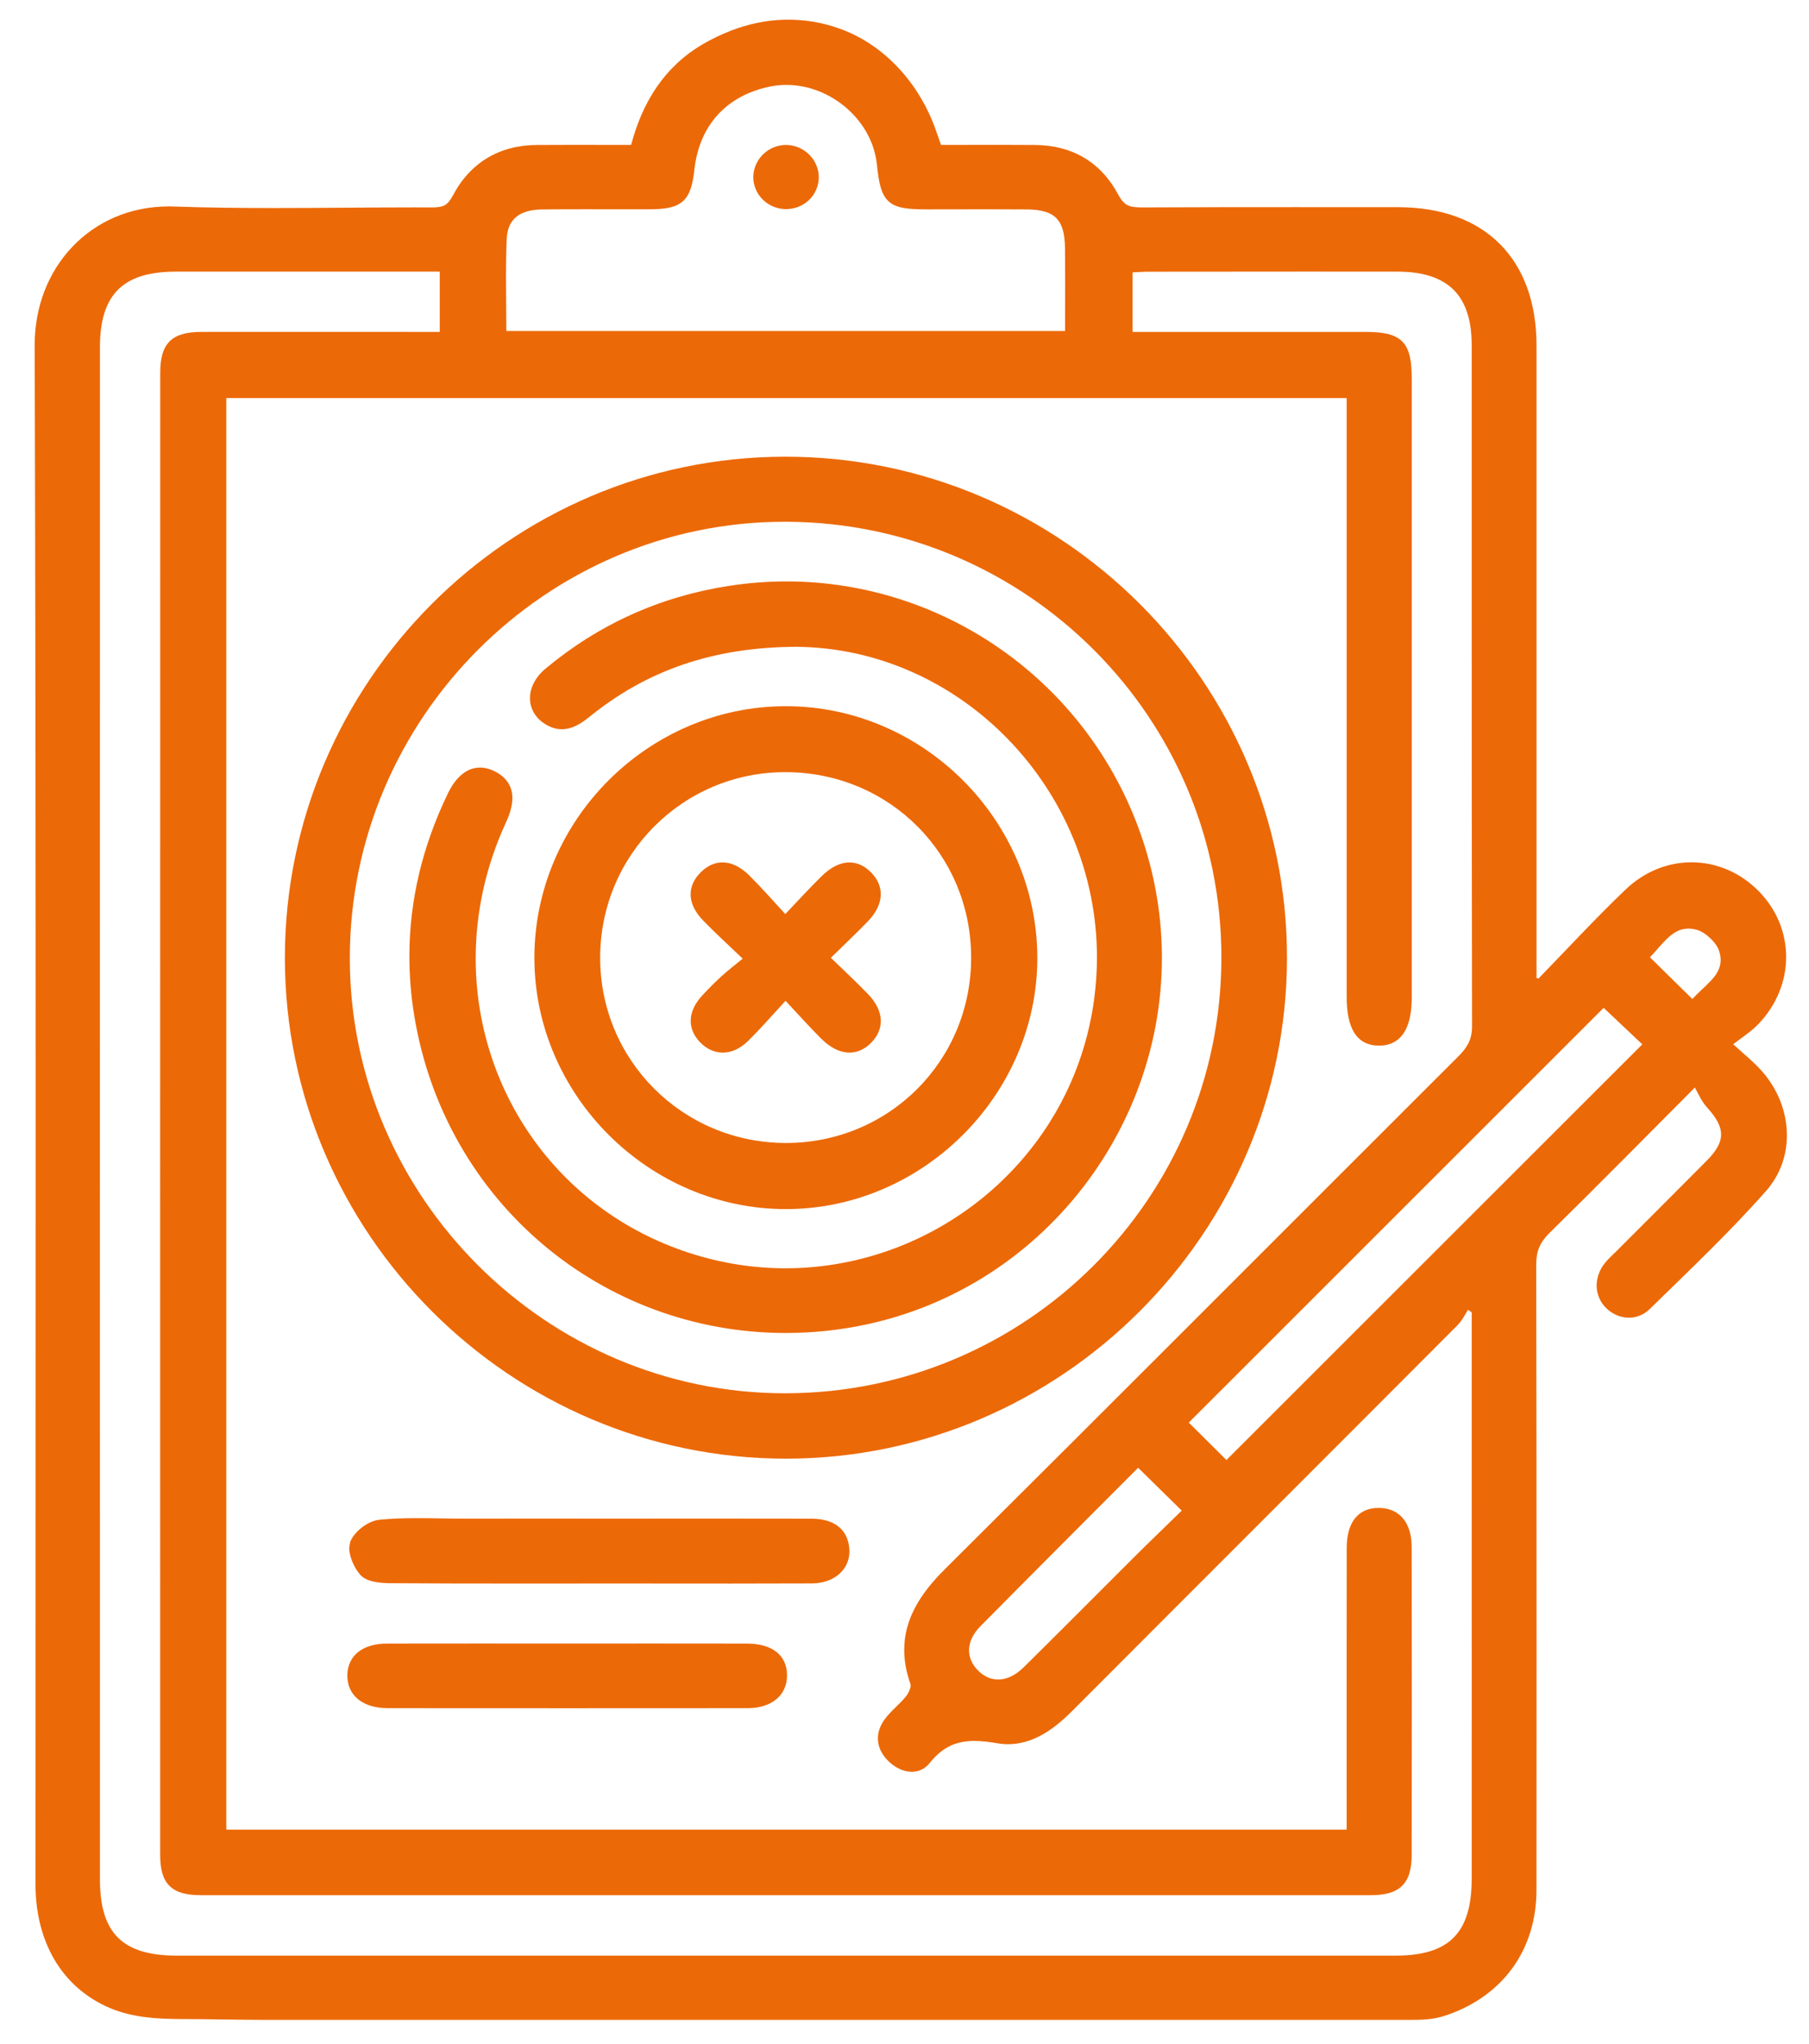
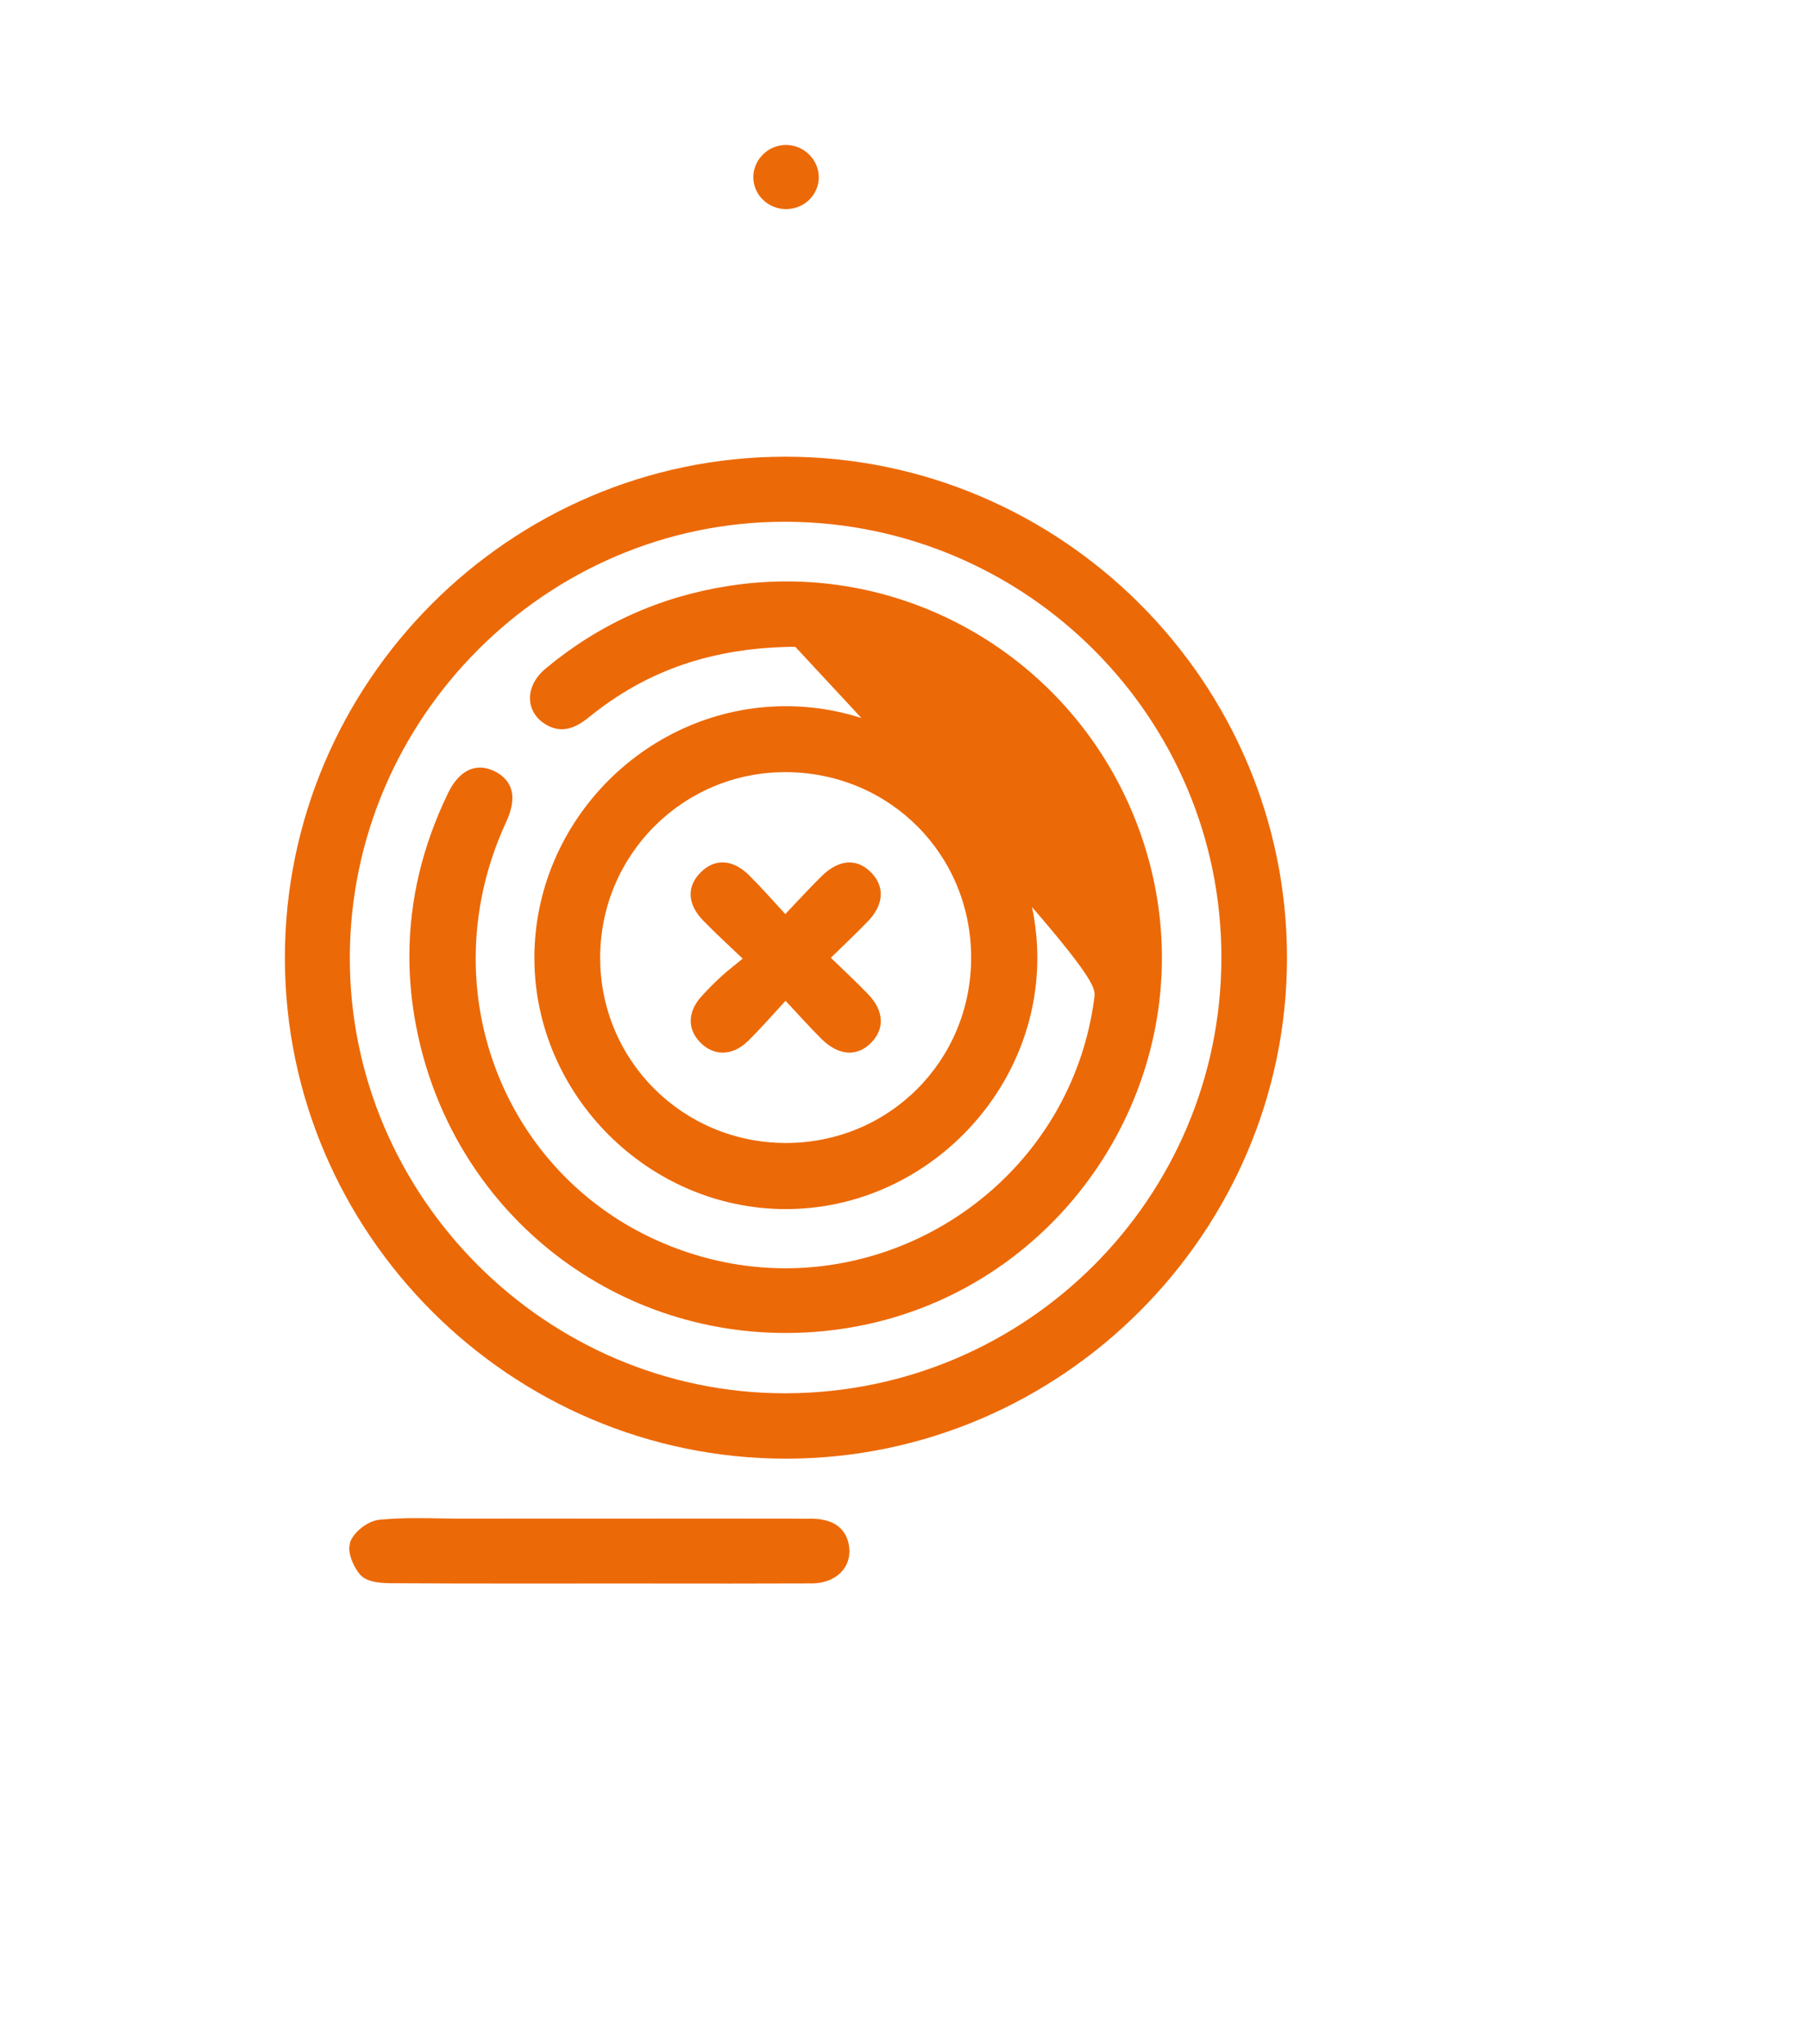
<svg xmlns="http://www.w3.org/2000/svg" width="77" height="87" viewBox="0 0 77 87" fill="none">
  <g clip-path="url(#clip0_1_1628)">
-     <path d="M74.94 45.536C74.624 45.191 74.258 44.891 73.773 44.453C74.19 44.135 74.565 43.89 74.868 43.569C75.64 42.752 76.027 41.741 76.027 40.736C76.027 39.732 75.64 38.735 74.873 37.949C74.074 37.129 73.04 36.706 71.998 36.707C71.007 36.706 70.009 37.088 69.199 37.861C67.915 39.086 66.716 40.39 65.484 41.657L65.402 41.632V14.712C65.402 12.88 64.856 11.401 63.84 10.385C62.824 9.367 61.347 8.821 59.515 8.82C58.036 8.819 56.556 8.818 55.076 8.818C52.909 8.818 50.742 8.82 48.559 8.83C48.075 8.818 47.866 8.771 47.601 8.293C46.873 6.91 45.638 6.182 44.058 6.171C43.544 6.167 43.031 6.165 42.516 6.165C41.703 6.165 40.884 6.169 40.055 6.169C39.987 5.976 39.921 5.796 39.861 5.62C39.194 3.65 37.718 1.923 35.726 1.214C34.211 0.675 32.613 0.721 31.114 1.305C30.701 1.466 30.289 1.661 29.907 1.886C28.273 2.845 27.34 4.359 26.864 6.169C26.05 6.169 25.248 6.166 24.452 6.166C23.921 6.166 23.392 6.167 22.862 6.171C21.251 6.179 20.006 6.924 19.265 8.345C19.035 8.758 18.869 8.819 18.424 8.83C18.159 8.829 17.894 8.828 17.629 8.828C15.648 8.828 13.668 8.856 11.69 8.856C10.263 8.856 8.836 8.841 7.412 8.792L7.192 8.787C5.517 8.787 4.084 9.446 3.074 10.512C2.064 11.576 1.476 13.045 1.476 14.686C1.509 25.855 1.518 37.026 1.518 48.198C1.518 58.869 1.511 69.541 1.511 80.213C1.511 82.417 2.433 84.417 4.488 85.394C5.512 85.881 6.631 85.945 7.746 85.948C8.964 85.951 10.182 85.984 11.4 85.984C13.102 85.984 14.803 85.984 16.505 85.984C18.62 85.984 20.735 85.984 22.85 85.984C25.204 85.984 27.557 85.984 29.911 85.984C32.29 85.984 34.668 85.984 37.047 85.984C39.403 85.984 41.758 85.984 44.114 85.984C46.213 85.984 48.312 85.984 50.411 85.984C52.156 85.984 53.901 85.984 55.646 85.984C57.051 85.984 58.456 85.984 59.861 85.984C60.515 85.984 60.981 85.99 61.597 85.776C63.984 84.949 65.402 82.984 65.4 80.445C65.402 77.022 65.403 73.598 65.403 70.174C65.403 64.73 65.399 59.285 65.388 53.833C65.391 53.259 65.542 52.895 65.95 52.489C67.943 50.532 69.906 48.54 72.142 46.294C72.307 46.601 72.442 46.902 72.664 47.147C73.071 47.593 73.26 47.958 73.259 48.293C73.259 48.627 73.075 48.977 72.654 49.402C71.373 50.696 70.08 51.979 68.792 53.271C68.639 53.423 68.47 53.575 68.322 53.754C68.083 54.046 67.962 54.388 67.962 54.722C67.962 55.061 68.087 55.392 68.335 55.651C68.605 55.932 68.965 56.092 69.334 56.093C69.648 56.093 69.968 55.973 70.226 55.719C71.902 54.08 73.615 52.46 75.172 50.698C75.775 50.014 76.06 49.176 76.059 48.33C76.06 47.334 75.668 46.328 74.94 45.536ZM21.568 10.174C21.587 9.739 21.727 9.44 21.971 9.236C22.215 9.032 22.582 8.921 23.07 8.916C23.666 8.91 24.262 8.908 24.858 8.908C25.526 8.908 26.193 8.91 26.861 8.91C27.116 8.91 27.371 8.91 27.627 8.909C28.303 8.907 28.75 8.841 29.061 8.572C29.369 8.298 29.484 7.867 29.558 7.212C29.769 5.336 30.917 4.074 32.761 3.687C32.997 3.638 33.235 3.615 33.471 3.615C35.354 3.613 37.135 5.109 37.326 7.014C37.409 7.794 37.502 8.27 37.822 8.569C38.148 8.862 38.626 8.909 39.4 8.913C40.298 8.913 41.195 8.909 42.091 8.909C42.629 8.909 43.167 8.91 43.705 8.915C44.323 8.918 44.719 9.039 44.961 9.284C45.205 9.528 45.326 9.93 45.331 10.555C45.336 11.024 45.338 11.493 45.338 11.964C45.338 12.663 45.335 13.37 45.334 14.089H21.552C21.551 13.303 21.538 12.537 21.538 11.788C21.538 11.244 21.545 10.709 21.568 10.174ZM73.239 40.87C73.239 41.228 73.058 41.503 72.796 41.777C72.565 42.02 72.28 42.256 72.036 42.527C71.414 41.916 70.835 41.346 70.231 40.752C70.483 40.487 70.71 40.195 70.95 39.965C71.22 39.706 71.498 39.531 71.868 39.53C71.975 39.53 72.091 39.545 72.218 39.579C72.581 39.669 73.071 40.132 73.176 40.487C73.22 40.628 73.239 40.755 73.239 40.87ZM52.203 62.151C51.693 61.644 51.131 61.087 50.6 60.557C56.5 54.659 62.388 48.771 68.259 42.902C68.805 43.416 69.37 43.951 69.905 44.456C63.988 50.37 58.097 56.257 52.203 62.151ZM62.644 72.184C62.644 74.782 62.644 77.378 62.643 79.975C62.643 81.147 62.392 81.959 61.878 82.477C61.365 82.997 60.563 83.248 59.406 83.248H7.521C6.35 83.248 5.54 82.998 5.023 82.484C4.505 81.97 4.254 81.168 4.254 80.006C4.252 69.136 4.251 58.264 4.252 47.393C4.252 36.522 4.252 25.65 4.254 14.78C4.254 13.642 4.508 12.846 5.022 12.333C5.535 11.819 6.332 11.565 7.47 11.563C8.639 11.562 9.808 11.562 10.978 11.562C13.317 11.562 15.656 11.563 17.996 11.563H18.718V14.128H17.959C15.879 14.128 13.797 14.127 11.716 14.127C10.675 14.127 9.634 14.127 8.594 14.128C7.971 14.129 7.521 14.235 7.223 14.528C6.927 14.823 6.82 15.269 6.82 15.885C6.817 26.398 6.817 36.91 6.817 47.423C6.817 57.936 6.817 68.447 6.818 78.96C6.818 79.556 6.926 79.992 7.216 80.281C7.508 80.568 7.946 80.675 8.545 80.675C16.847 80.676 25.148 80.676 33.45 80.676C41.752 80.676 50.054 80.676 58.356 80.675C58.948 80.675 59.388 80.564 59.682 80.275C59.974 79.984 60.088 79.546 60.088 78.957C60.091 76.774 60.093 74.592 60.093 72.409C60.093 70.226 60.092 68.044 60.088 65.861C60.088 65.357 59.969 64.946 59.734 64.654C59.499 64.361 59.149 64.201 58.733 64.191L58.676 64.19C58.257 64.188 57.904 64.341 57.672 64.637C57.439 64.933 57.325 65.354 57.324 65.882C57.321 67.527 57.32 69.172 57.32 70.818C57.32 72.875 57.321 74.931 57.321 76.988V77.885H9.632V16.946H57.322V42.425C57.322 43.1 57.422 43.611 57.647 43.968C57.872 44.327 58.238 44.511 58.689 44.511H58.698C59.152 44.514 59.523 44.327 59.754 43.968C59.986 43.612 60.092 43.104 60.092 42.444V16.169C60.091 15.385 60.01 14.872 59.69 14.54C59.364 14.213 58.858 14.129 58.088 14.128H48.209V11.594C48.44 11.582 48.669 11.566 48.891 11.566C51.129 11.563 53.369 11.561 55.607 11.561C56.905 11.561 58.203 11.561 59.501 11.563C60.581 11.566 61.358 11.827 61.869 12.334C62.38 12.841 62.641 13.613 62.643 14.688C62.643 16.299 62.643 17.912 62.643 19.523C62.643 21.135 62.643 22.747 62.643 24.358C62.643 30.805 62.644 37.252 62.658 43.698C62.655 44.254 62.457 44.583 62.077 44.966C54.785 52.247 47.51 59.545 40.204 66.813C39.183 67.827 38.488 68.916 38.488 70.232C38.488 70.691 38.572 71.174 38.754 71.688L38.762 71.745C38.766 71.864 38.666 72.084 38.57 72.202C38.315 72.53 37.945 72.803 37.668 73.174C37.471 73.437 37.367 73.72 37.367 74.001C37.367 74.327 37.506 74.644 37.766 74.919C38.06 75.227 38.436 75.422 38.81 75.423C39.091 75.425 39.369 75.305 39.573 75.049C40.151 74.326 40.745 74.112 41.48 74.109C41.779 74.109 42.102 74.148 42.448 74.208C42.605 74.235 42.759 74.248 42.91 74.248C43.982 74.246 44.866 73.607 45.627 72.845C51.09 67.367 56.564 61.905 62.026 56.425C62.228 56.222 62.352 55.976 62.484 55.754C62.537 55.791 62.59 55.828 62.643 55.865V56.606C62.643 61.795 62.644 66.989 62.644 72.184ZM42.486 71.495C42.178 71.494 41.884 71.369 41.625 71.106C41.371 70.847 41.248 70.554 41.248 70.252C41.248 69.917 41.4 69.561 41.732 69.226C43.952 66.978 46.186 64.749 48.445 62.48C49.074 63.1 49.656 63.674 50.301 64.305C49.609 64.981 48.926 65.636 48.255 66.303C46.69 67.863 45.138 69.431 43.567 70.98C43.209 71.332 42.834 71.495 42.486 71.495Z" fill="#EC6907" />
    <path d="M33.454 62.093H33.456H33.459H33.461C45.169 62.09 54.778 52.479 54.781 40.773C54.781 29.032 45.18 19.441 33.432 19.441H33.395C21.685 19.461 12.127 29.05 12.126 40.779V40.798C12.139 52.507 21.737 62.092 33.454 62.093ZM51.989 40.751V40.776C51.976 50.993 43.703 59.272 33.476 59.31H33.411C28.333 59.31 23.703 57.22 20.342 53.859C16.981 50.498 14.89 45.868 14.89 40.787V40.749C14.911 30.555 23.258 22.209 33.401 22.21H33.503C43.723 22.27 51.989 30.563 51.989 40.751Z" fill="#EC6907" />
    <path d="M35.661 64.96C35.383 64.751 35.004 64.65 34.535 64.649C33.23 64.645 31.927 64.645 30.623 64.645C28.915 64.645 27.211 64.647 25.505 64.647C24.862 64.647 24.217 64.647 23.572 64.645C22.282 64.645 20.993 64.645 19.704 64.647C19.058 64.647 18.406 64.626 17.754 64.626C17.213 64.626 16.672 64.641 16.133 64.695C15.648 64.754 15.084 65.192 14.906 65.636L14.864 65.893C14.868 66.288 15.089 66.755 15.34 67.044C15.628 67.349 16.171 67.386 16.577 67.394C18.35 67.406 20.122 67.409 21.895 67.409C23.437 67.409 24.978 67.407 26.52 67.407C28.05 67.407 29.582 67.41 31.113 67.41C32.261 67.41 33.41 67.408 34.558 67.403C35.491 67.402 36.159 66.825 36.156 66.034L36.146 65.865C36.103 65.482 35.939 65.168 35.661 64.96Z" fill="#EC6907" />
-     <path d="M33.043 70.315C32.744 70.083 32.321 69.967 31.795 69.965C30.51 69.963 29.227 69.962 27.943 69.962C26.659 69.962 25.376 69.963 24.092 69.963C22.821 69.963 21.551 69.962 20.281 69.962C19.011 69.962 17.74 69.963 16.47 69.965C15.967 69.967 15.553 70.084 15.257 70.315C14.96 70.544 14.793 70.889 14.785 71.297V71.335C14.784 71.749 14.953 72.106 15.255 72.346C15.557 72.586 15.982 72.713 16.492 72.713C19.046 72.715 21.6 72.716 24.154 72.716C26.708 72.716 29.262 72.715 31.815 72.713C32.807 72.722 33.482 72.192 33.499 71.36V71.313C33.502 70.898 33.343 70.547 33.043 70.315Z" fill="#EC6907" />
    <path d="M33.421 8.901H33.46C34.212 8.902 34.827 8.326 34.851 7.581V7.54C34.849 6.811 34.241 6.193 33.495 6.17H33.459C32.716 6.17 32.092 6.76 32.065 7.5V7.544C32.065 8.277 32.67 8.882 33.421 8.901Z" fill="#EC6907" />
-     <path d="M31.022 24.941C28.106 25.392 25.49 26.569 23.217 28.466C22.786 28.826 22.558 29.281 22.558 29.722C22.557 30.123 22.751 30.506 23.123 30.769C23.391 30.957 23.657 31.044 23.915 31.043C24.337 31.042 24.712 30.821 25.072 30.528C27.52 28.542 30.319 27.559 33.851 27.533C40.886 27.567 46.693 33.594 46.692 40.752C46.692 41.317 46.656 41.891 46.581 42.469C45.707 49.237 39.873 53.989 33.435 53.989C32.073 53.989 30.685 53.776 29.31 53.325C23.674 51.477 20.249 46.346 20.248 40.804C20.248 38.874 20.663 36.896 21.546 34.989C21.718 34.614 21.808 34.277 21.809 33.974C21.813 33.471 21.541 33.071 21.051 32.831C20.843 32.727 20.635 32.674 20.432 32.674C19.875 32.675 19.4 33.075 19.061 33.782C17.988 36.007 17.425 38.322 17.425 40.709C17.425 41.558 17.496 42.415 17.64 43.28C18.959 51.185 25.646 56.744 33.443 56.743C33.992 56.743 34.546 56.716 35.105 56.659C43.473 55.816 49.457 48.684 49.457 40.771C49.457 39.157 49.208 37.51 48.68 35.879C46.506 29.17 40.31 24.75 33.472 24.75C32.662 24.752 31.844 24.813 31.022 24.941Z" fill="#EC6907" />
+     <path d="M31.022 24.941C28.106 25.392 25.49 26.569 23.217 28.466C22.786 28.826 22.558 29.281 22.558 29.722C22.557 30.123 22.751 30.506 23.123 30.769C23.391 30.957 23.657 31.044 23.915 31.043C24.337 31.042 24.712 30.821 25.072 30.528C27.52 28.542 30.319 27.559 33.851 27.533C46.692 41.317 46.656 41.891 46.581 42.469C45.707 49.237 39.873 53.989 33.435 53.989C32.073 53.989 30.685 53.776 29.31 53.325C23.674 51.477 20.249 46.346 20.248 40.804C20.248 38.874 20.663 36.896 21.546 34.989C21.718 34.614 21.808 34.277 21.809 33.974C21.813 33.471 21.541 33.071 21.051 32.831C20.843 32.727 20.635 32.674 20.432 32.674C19.875 32.675 19.4 33.075 19.061 33.782C17.988 36.007 17.425 38.322 17.425 40.709C17.425 41.558 17.496 42.415 17.64 43.28C18.959 51.185 25.646 56.744 33.443 56.743C33.992 56.743 34.546 56.716 35.105 56.659C43.473 55.816 49.457 48.684 49.457 40.771C49.457 39.157 49.208 37.51 48.68 35.879C46.506 29.17 40.31 24.75 33.472 24.75C32.662 24.752 31.844 24.813 31.022 24.941Z" fill="#EC6907" />
    <path d="M33.449 30.062C27.591 30.063 22.747 34.916 22.746 40.774V40.804C22.765 46.627 27.618 51.465 33.445 51.47H33.452C39.283 51.468 44.153 46.597 44.154 40.78V40.726C44.12 34.889 39.28 30.065 33.455 30.062H33.449ZM25.546 40.768V40.764C25.549 36.388 29.07 32.869 33.424 32.869H33.489C37.88 32.904 41.336 36.381 41.337 40.764C41.337 45.16 37.84 48.654 33.454 48.655H33.406C29.034 48.626 25.546 45.126 25.546 40.768Z" fill="#EC6907" />
    <path d="M34.964 44.223C35.35 44.605 35.757 44.808 36.158 44.808C36.501 44.809 36.826 44.656 37.098 44.371L37.008 44.284L37.099 44.37C37.354 44.102 37.492 43.791 37.491 43.465C37.491 43.071 37.295 42.672 36.928 42.297C36.438 41.792 35.923 41.31 35.365 40.772C35.928 40.221 36.443 39.734 36.933 39.229C37.296 38.855 37.49 38.457 37.49 38.064C37.49 37.737 37.352 37.423 37.094 37.155C36.818 36.868 36.496 36.712 36.155 36.713C35.757 36.714 35.354 36.92 34.964 37.306C34.464 37.8 33.986 38.321 33.426 38.91C32.869 38.306 32.398 37.768 31.896 37.27C31.529 36.905 31.141 36.711 30.755 36.711C30.421 36.71 30.103 36.858 29.829 37.131C29.548 37.407 29.395 37.73 29.396 38.068C29.396 38.451 29.586 38.835 29.943 39.199C30.449 39.719 30.99 40.214 31.612 40.808C31.258 41.097 30.972 41.321 30.71 41.557C30.422 41.822 30.146 42.098 29.882 42.386C29.568 42.729 29.4 43.096 29.4 43.458C29.4 43.796 29.548 44.118 29.824 44.393C30.095 44.663 30.424 44.809 30.765 44.809C31.133 44.809 31.505 44.641 31.836 44.316C32.362 43.802 32.848 43.242 33.436 42.602C34.021 43.229 34.479 43.741 34.964 44.223Z" fill="#EC6907" />
  </g>
  <defs>
    <clipPath id="clip0_1_1628">
      <rect width="76.875" height="86.666" fill="white" />
    </clipPath>
  </defs>
</svg>